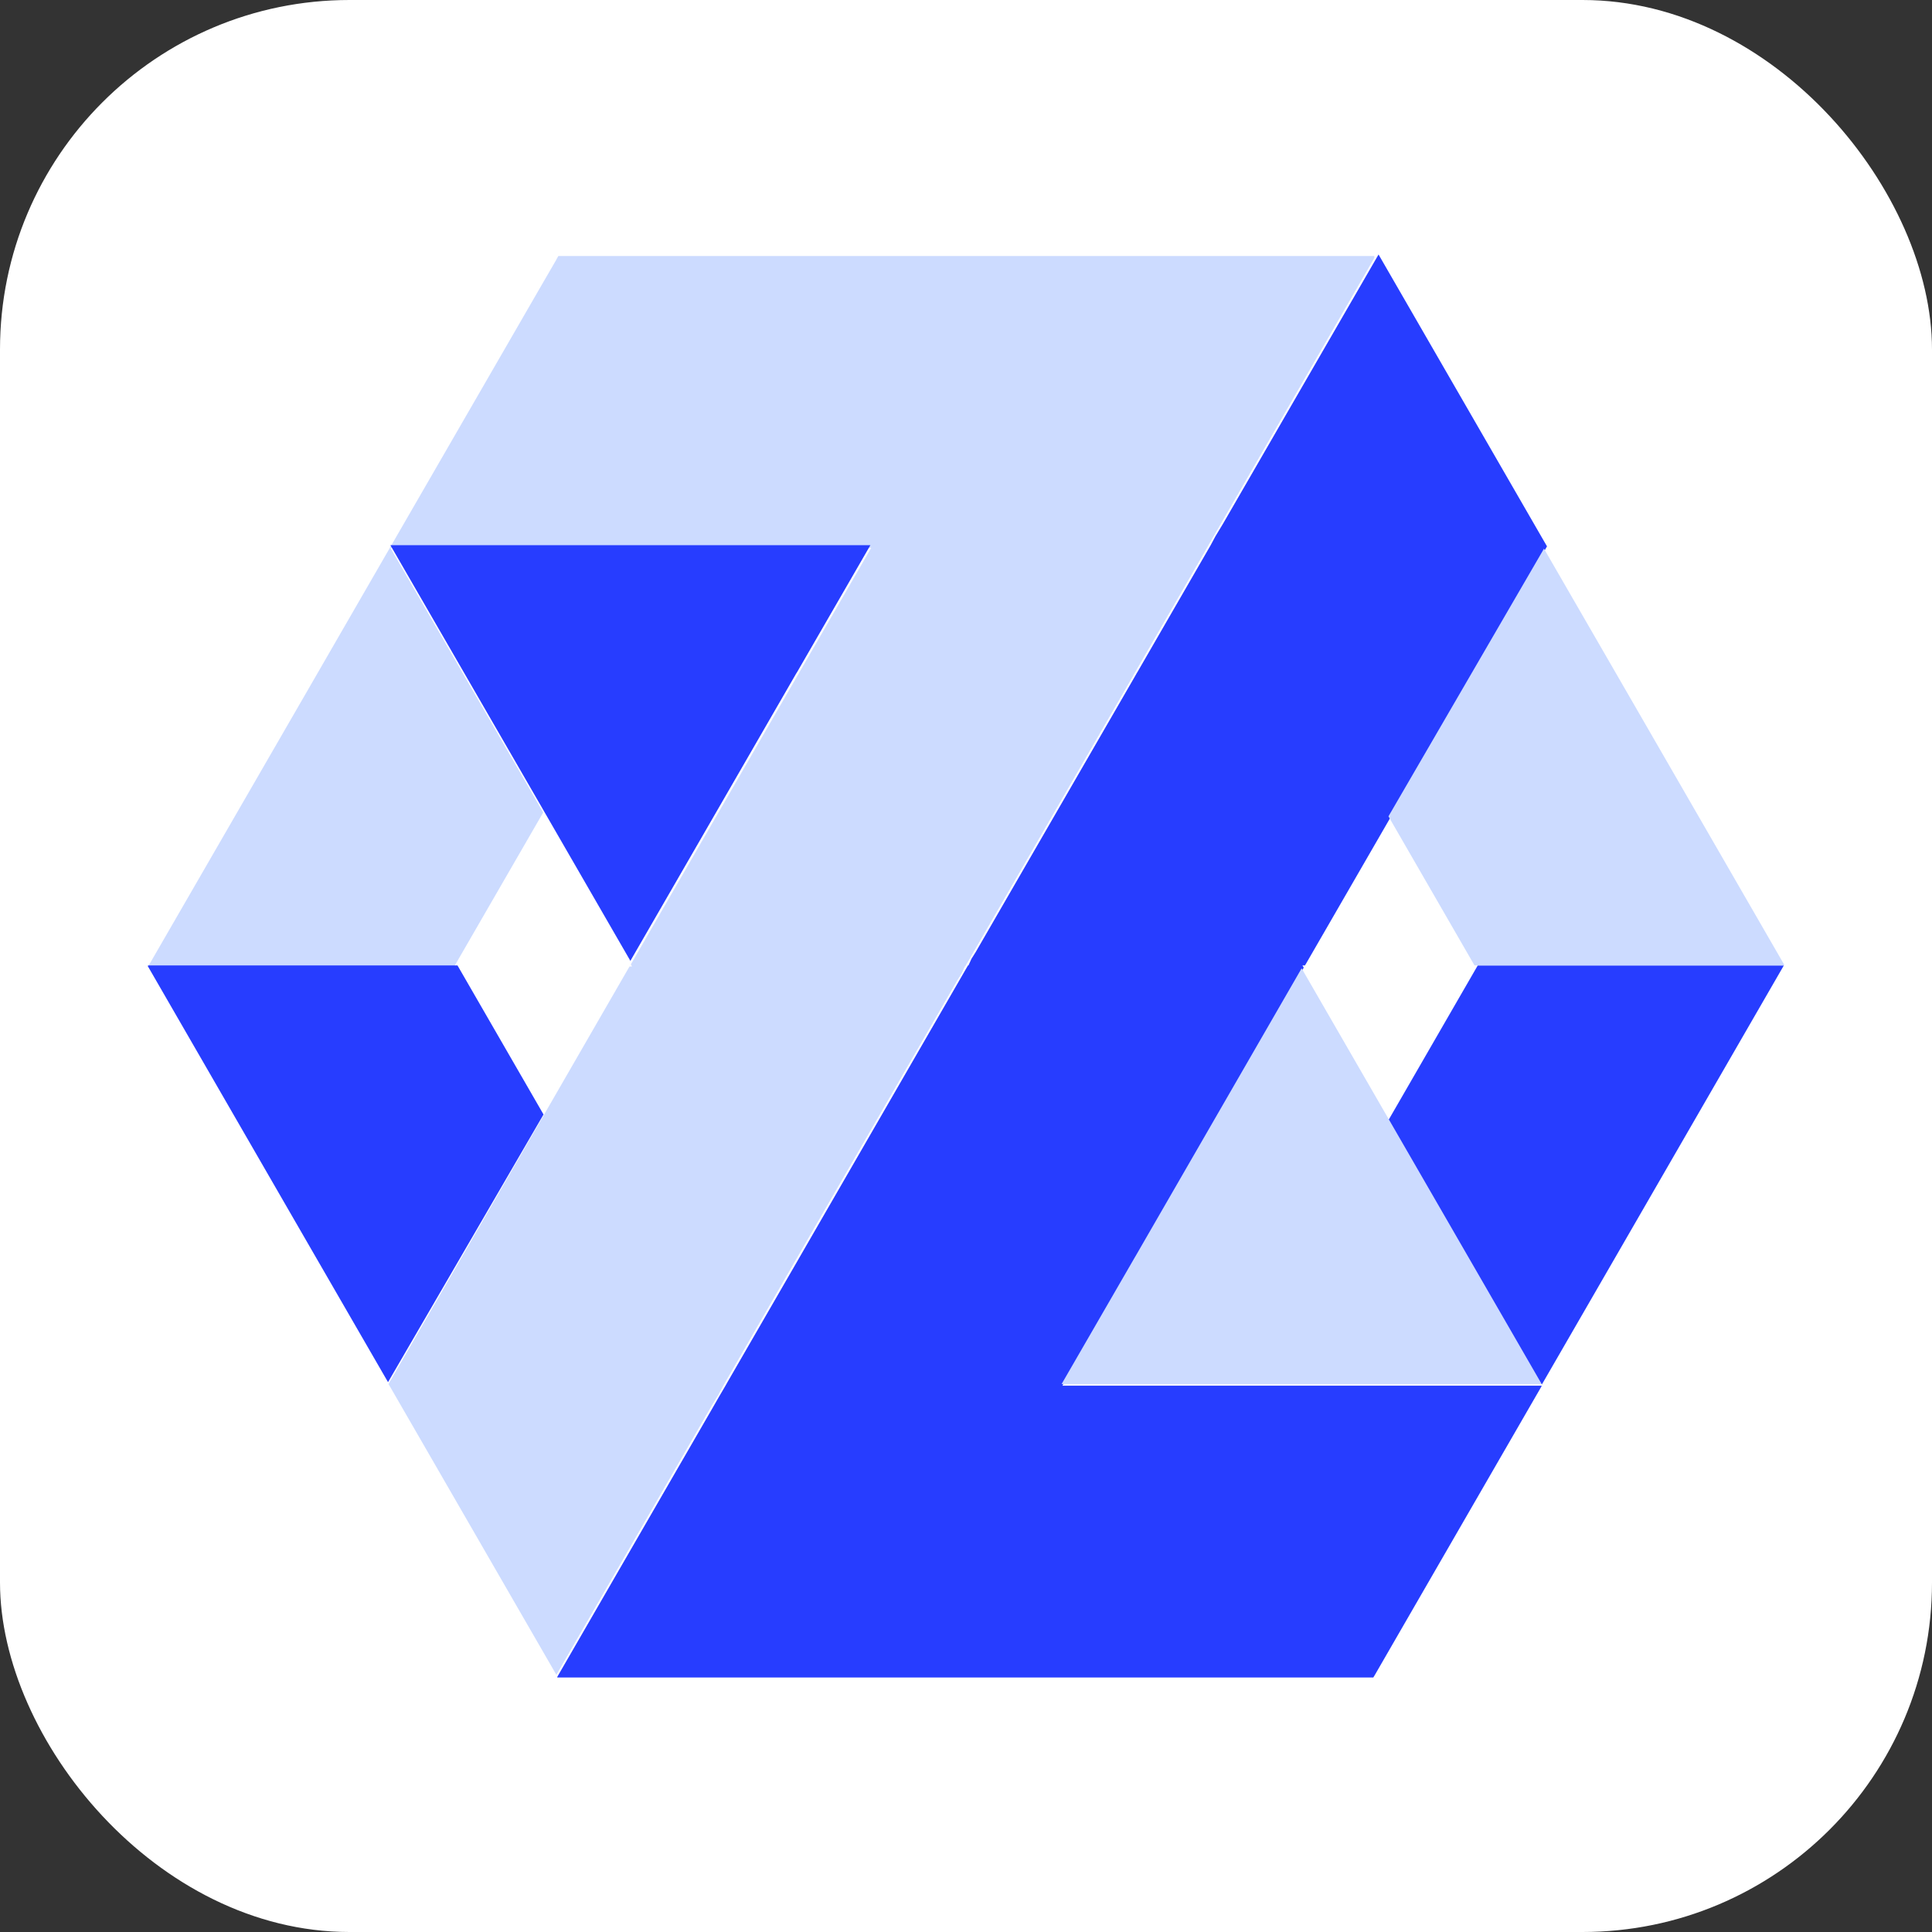
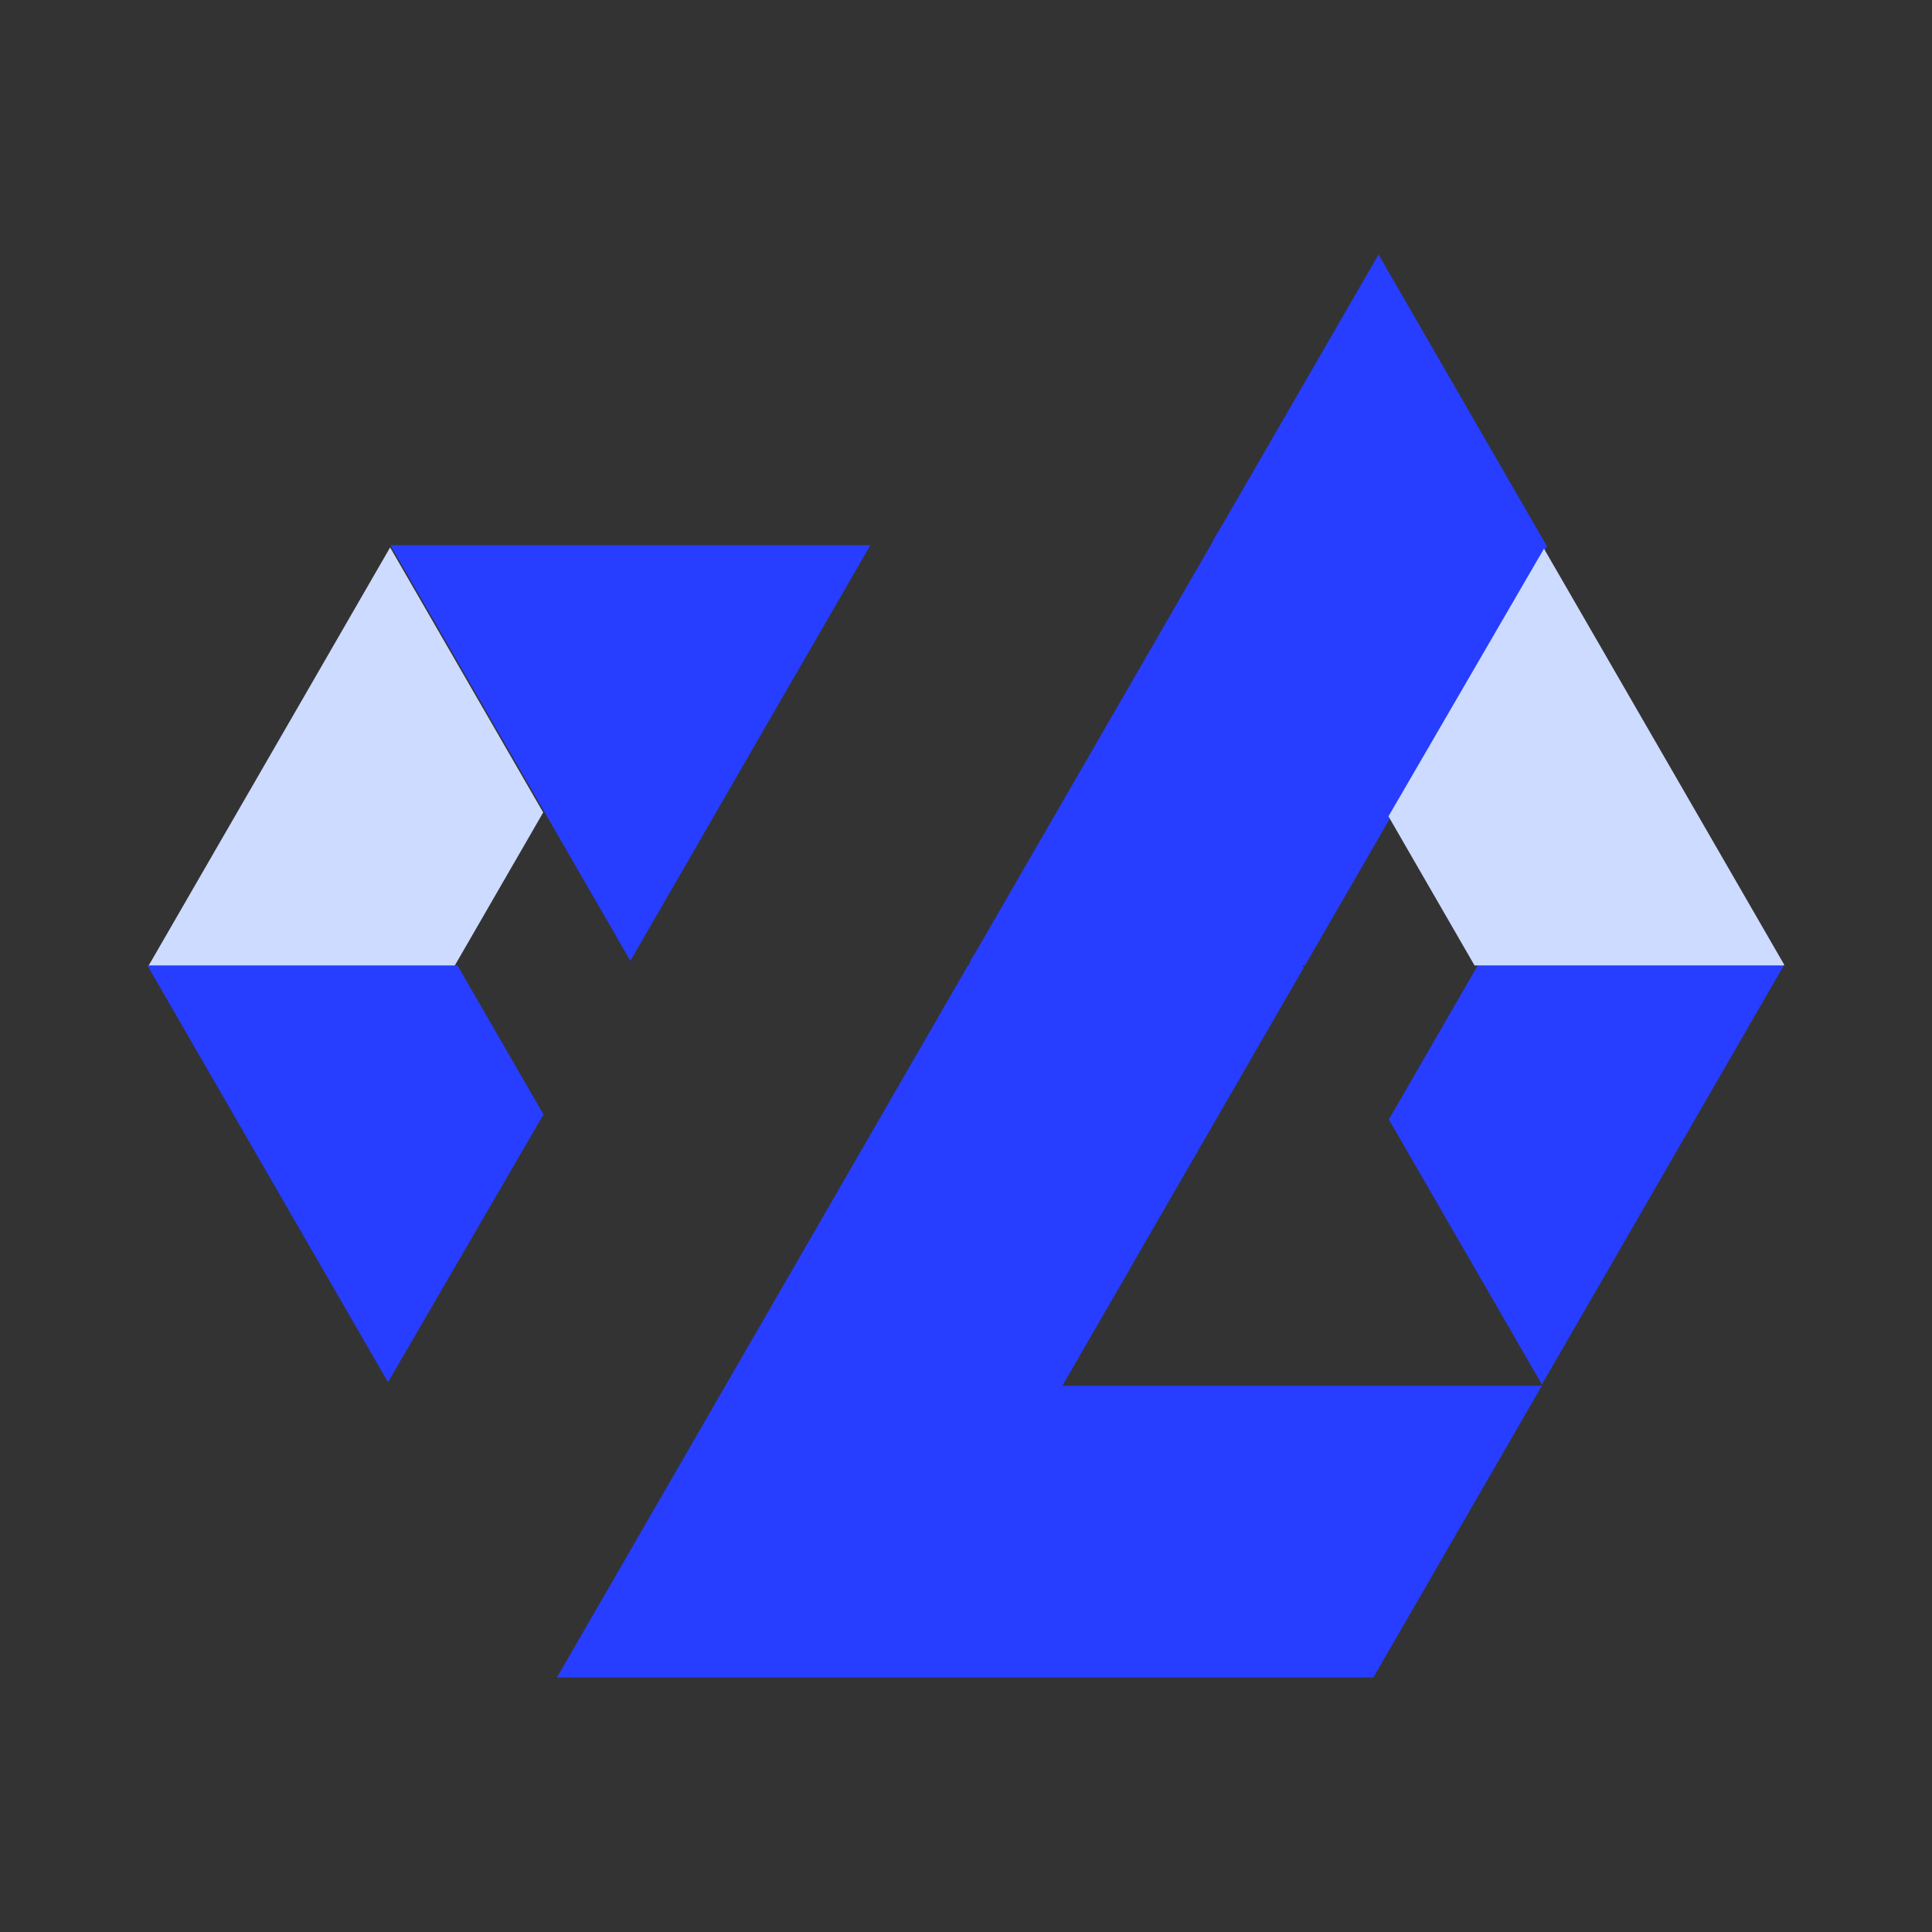
<svg xmlns="http://www.w3.org/2000/svg" id="Layer_2" viewBox="0 0 165.5 165.5">
  <rect x="0" y="0" width="165.5" height="165.5" fill="#333333" stroke="none" />
  <defs>
    <style>.cls-1{fill:#273dff;}.cls-1,.cls-2,.cls-3{stroke-width:0px;}.cls-2{fill:#fff;}.cls-3{fill:#ccdbff;}</style>
  </defs>
  <g id="Layer_1-2">
-     <rect class="cls-2" width="165.5" height="165.5" rx="29.94" ry="29.94" />
-     <polygon class="cls-3" points="33.44 46.93 33.42 46.89 46.31 24.57 47.66 22.24 47.67 22.21 47.83 21.93 117.73 21.93 117.73 22.09 104.52 44.97 103.93 45.99 103.4 46.91 103.22 47.23 97.16 57.72 97.08 57.85 97.05 57.92 82.68 82.79 82.65 82.79 82.39 83.36 82.02 83.95 68.41 107.51 68.27 107.76 68.23 107.82 61.98 118.66 61.59 119.38 61.58 119.41 60.94 120.46 47.66 143.47 46.31 141.13 33.34 118.66 33.28 118.56 46.31 95.99 46.37 95.89 46.56 95.56 53.85 82.92 53.9 82.85 53.93 82.79 54.14 82.79 54.04 82.61 68.27 57.95 68.29 57.92 74.63 46.93 33.44 46.93" />
    <polygon class="cls-1" points="33.44 46.7 74.56 46.7 68.25 57.63 68.23 57.65 54 82.31 46.53 69.37 46.48 69.28 33.44 46.7" />
    <polygon class="cls-3" points="12.69 82.79 25.94 59.85 33.42 46.89 33.44 46.93 46.48 69.51 46.53 69.6 39.05 82.55 38.91 82.79 12.69 82.79" />
    <polygon class="cls-1" points="12.66 82.76 12.69 82.7 39.19 82.7 46.56 95.47 46.37 95.8 46.31 95.9 33.24 118.4 25.77 105.47 12.66 82.76" />
    <polygon class="cls-1" points="47.74 143.7 47.74 143.64 61 120.68 61.59 119.65 62.13 118.73 62.31 118.41 68.39 107.88 68.47 107.74 68.51 107.67 82.92 82.7 82.96 82.7 83.22 82.13 83.59 81.54 97.25 57.89 97.39 57.64 97.43 57.58 103.71 46.7 104.1 45.97 104.11 45.95 104.75 44.89 118.09 21.8 119.44 24.14 132.46 46.7 132.52 46.8 119.44 69.45 119.38 69.55 119.19 69.89 111.86 82.58 111.82 82.64 111.79 82.7 111.57 82.7 111.68 82.89 97.39 107.64 97.38 107.67 91.01 118.7 132.04 118.7 132.06 118.74 119.17 141.06 117.82 143.4 117.81 143.42 117.64 143.7 47.74 143.7" />
-     <polygon class="cls-3" points="90.94 118.56 97.25 107.64 97.27 107.61 111.5 82.95 118.97 95.89 119.02 95.98 132.06 118.56 90.94 118.56" />
    <polygon class="cls-1" points="118.97 95.9 126.45 82.94 126.59 82.7 152.81 82.7 139.56 105.65 132.08 118.6 132.06 118.56 119.02 95.98 118.97 95.9" />
    <polygon class="cls-3" points="118.94 69.93 119.13 69.6 119.19 69.5 132.26 47 139.73 59.93 152.84 82.64 152.81 82.7 126.31 82.7 118.94 69.93" />
  </g>
</svg>